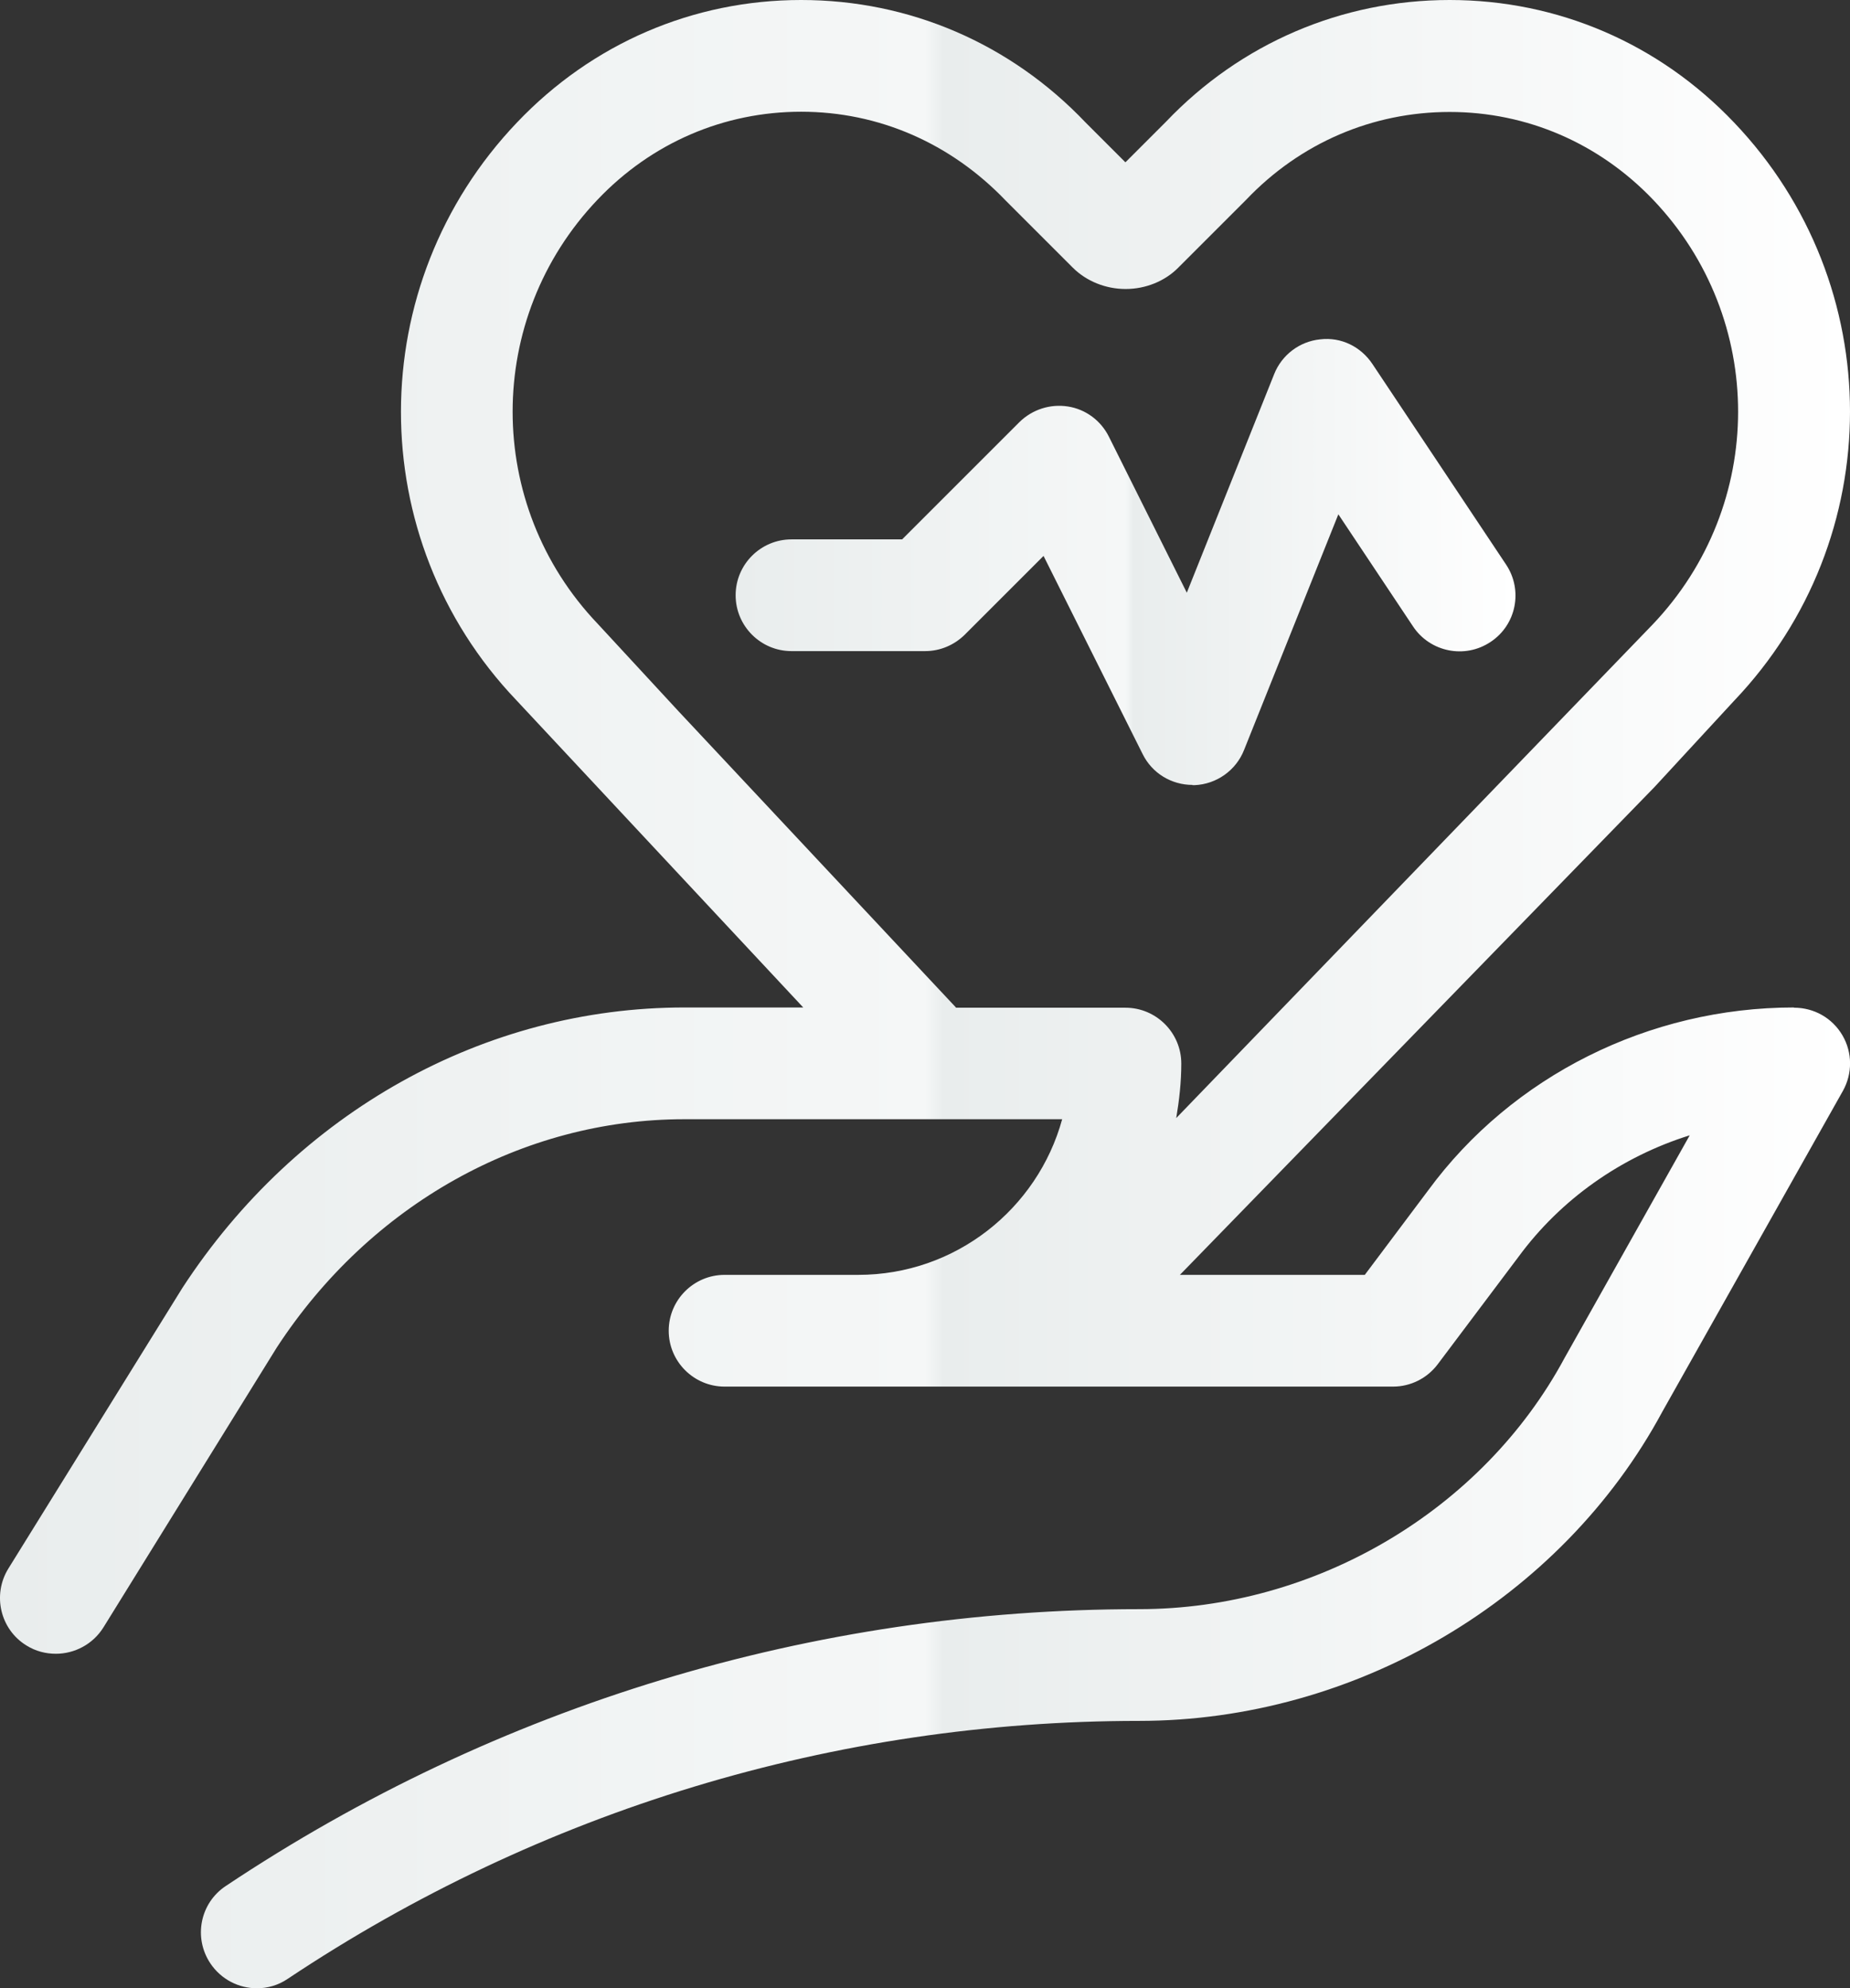
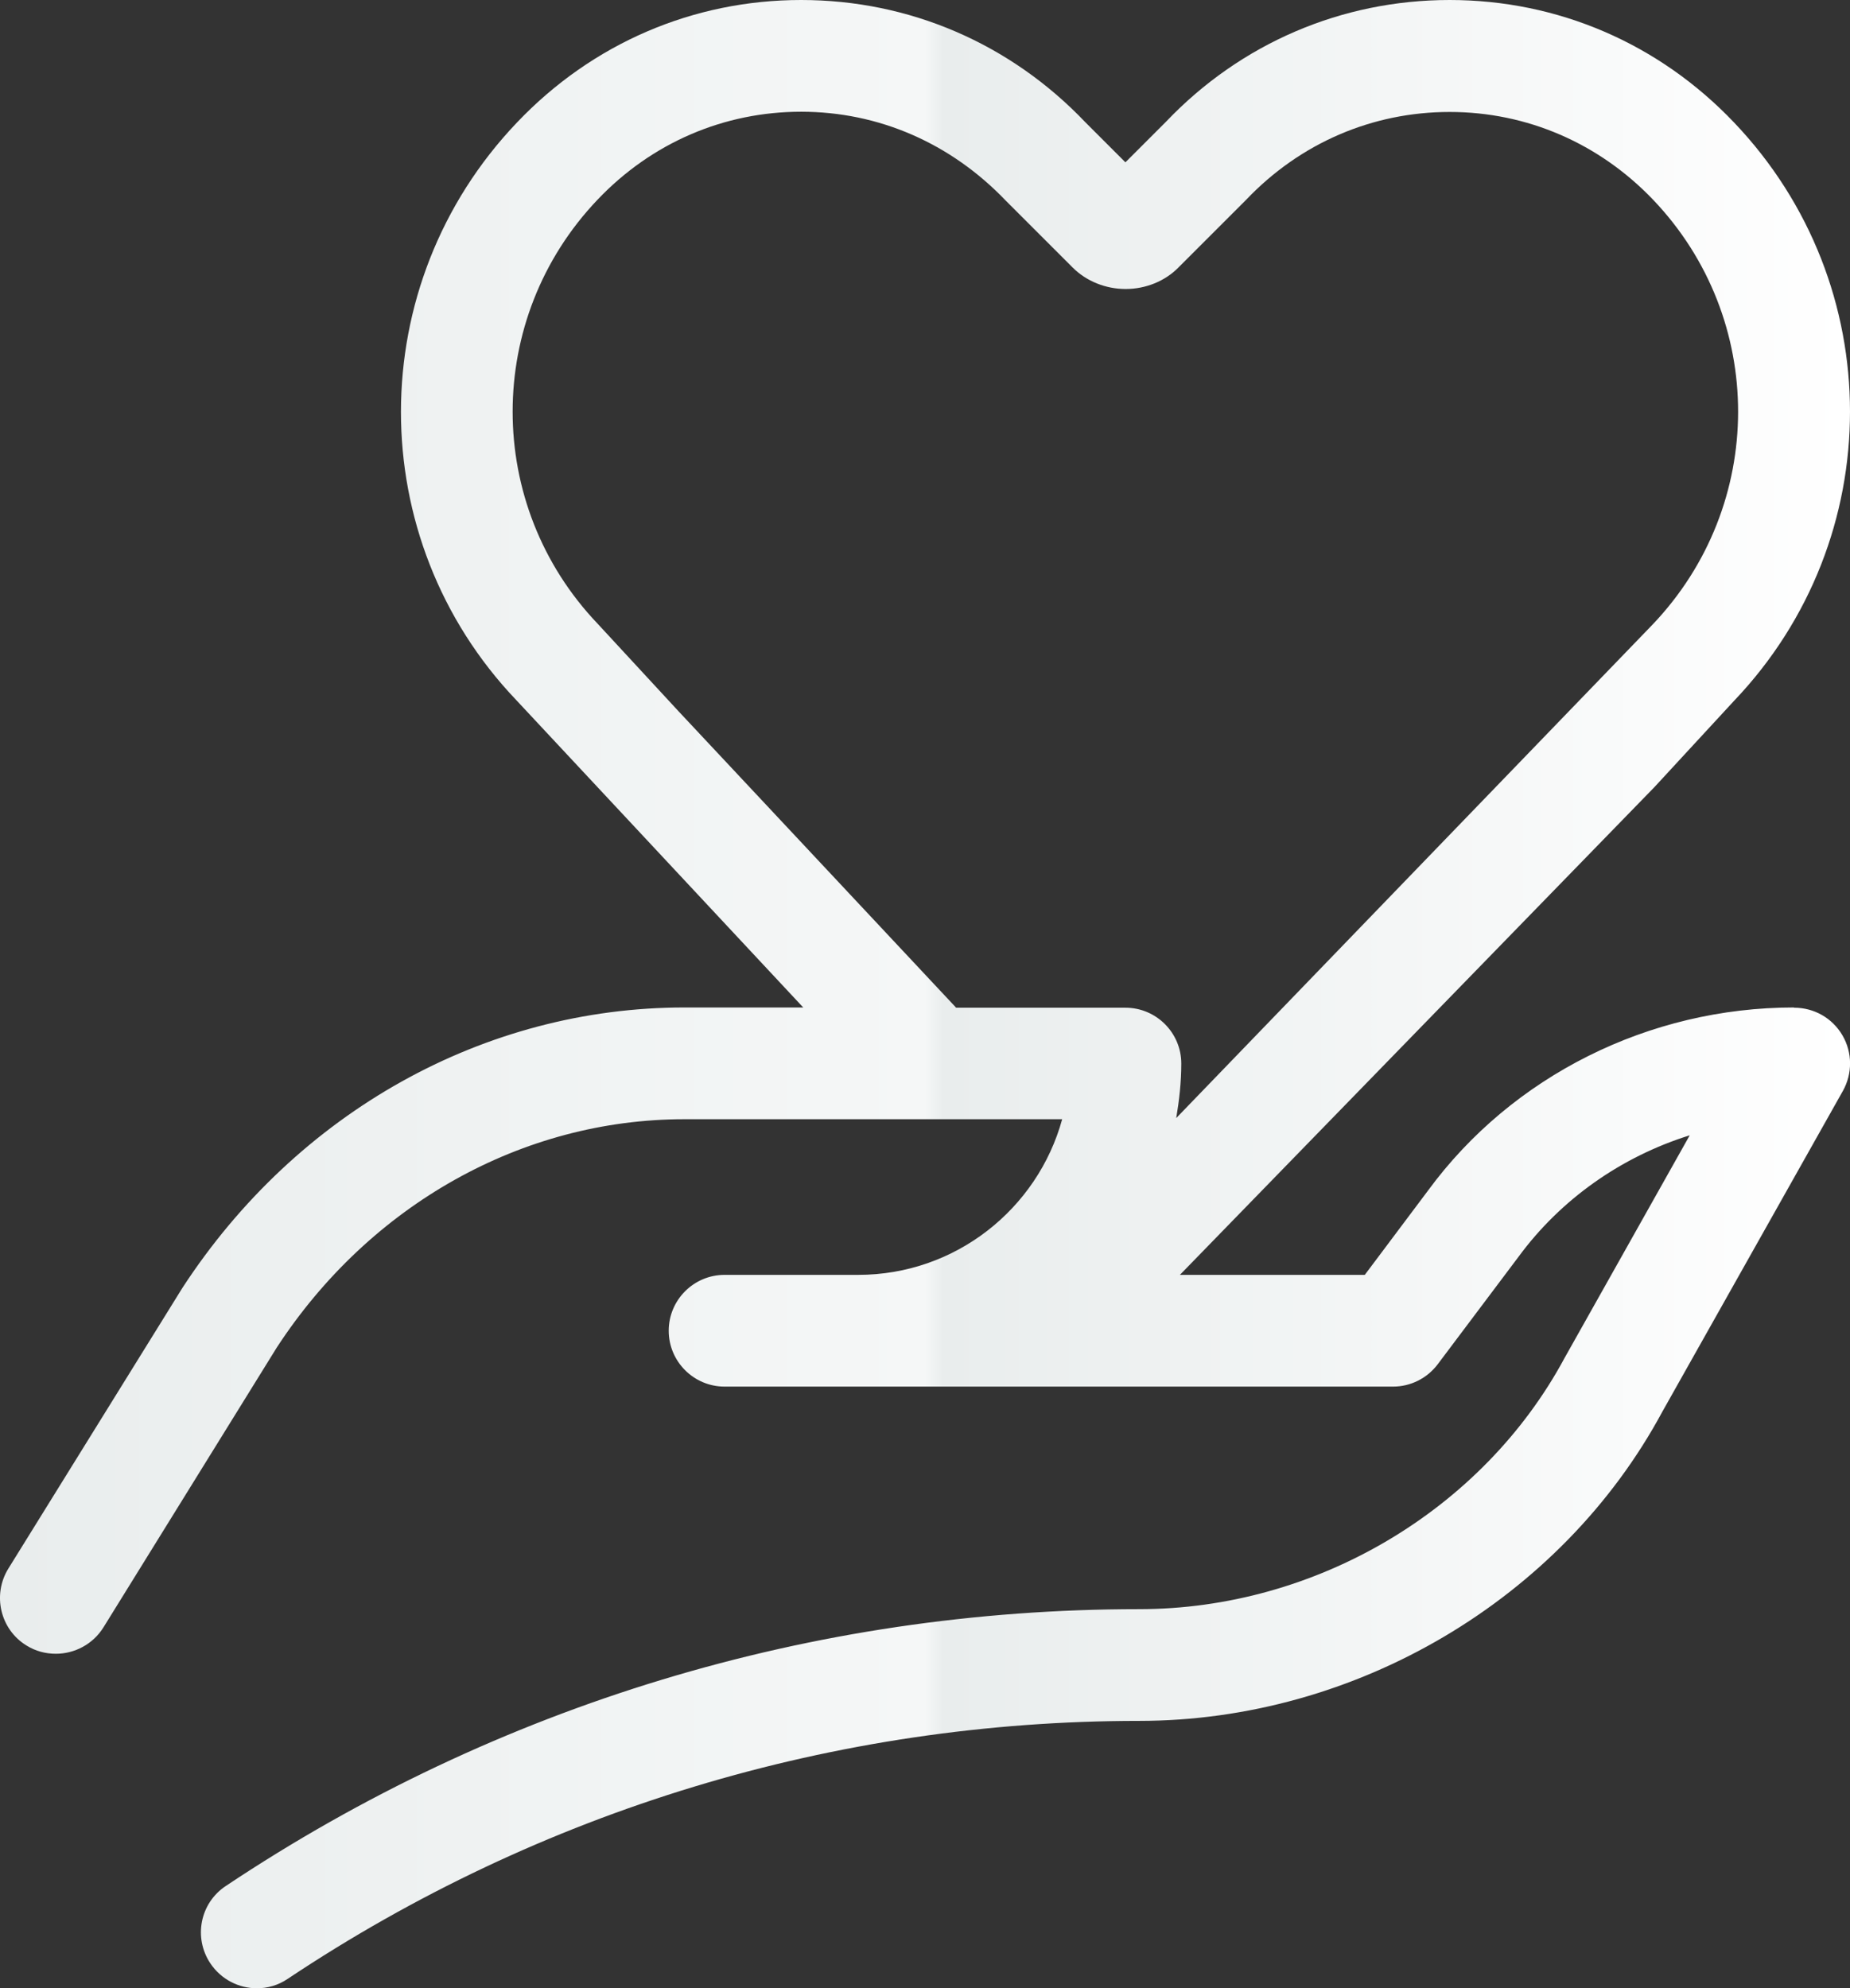
<svg xmlns="http://www.w3.org/2000/svg" xmlns:xlink="http://www.w3.org/1999/xlink" id="Ebene_2" data-name="Ebene 2" viewBox="0 0 80.45 86.47">
  <rect x="0" y="0" width="80.45" height="86.47" fill="#333333" stroke="none" />
  <defs>
    <style>
      .cls-1 {
        fill: url(#Unbenannter_Verlauf_8-2);
      }

      .cls-2 {
        fill: url(#Unbenannter_Verlauf_8);
      }
    </style>
    <linearGradient id="Unbenannter_Verlauf_8" data-name="Unbenannter Verlauf 8" x1="31.98" y1="24.45" x2="65.91" y2="24.45" gradientUnits="userSpaceOnUse">
      <stop offset="0" stop-color="#e9eded" />
      <stop offset=".5" stop-color="#f5f7f7" />
      <stop offset=".51" stop-color="#e9eded" />
      <stop offset="1" stop-color="#fff" />
    </linearGradient>
    <linearGradient id="Unbenannter_Verlauf_8-2" data-name="Unbenannter Verlauf 8" x1="0" y1="43.24" x2="80.45" y2="43.24" xlink:href="#Unbenannter_Verlauf_8" />
  </defs>
  <g id="Ebene_2-2" data-name="Ebene 2">
    <g>
-       <path class="cls-2" d="M51.85,34.15s.07,0,.1,0c.95-.04,1.8-.64,2.15-1.53l4.1-10.25,3.25,4.88c.74,1.11,2.25,1.42,3.37.67,1.12-.74,1.42-2.25.67-3.37l-5.81-8.72c-.5-.75-1.36-1.18-2.27-1.07-.9.09-1.67.68-2,1.51l-3.8,9.51-3.39-6.79c-.35-.7-1.01-1.19-1.78-1.31s-1.55.13-2.11.68l-5.1,5.1h-4.81c-1.34,0-2.43,1.09-2.43,2.43s1.09,2.43,2.43,2.43h5.81c.65,0,1.26-.26,1.72-.71l3.43-3.43,4.31,8.62c.41.83,1.25,1.34,2.17,1.34Z" />
      <path class="cls-1" d="M78.01,43.82c-6.3,0-12.25,2.98-15.9,7.95l-2.76,3.68h-8.04l20.64-21.22,3.46-3.75c6.72-7.05,6.72-18.1,0-25.15C72.14,1.89,67.74,0,63.04,0,58.34,0,53.95,1.89,50.71,5.29l-1.77,1.77-1.73-1.73C43.94,1.89,39.54,0,34.84,0,30.14,0,25.75,1.89,22.48,5.33c-6.72,7.05-6.72,18.1-.03,25.12l12.48,13.37h-5.17c-8.69,0-16.84,4.54-21.83,12.2L.36,68.23c-.7,1.14-.35,2.64.79,3.34.4.25.84.36,1.28.36.81,0,1.61-.41,2.07-1.15l7.53-12.16c4.06-6.23,10.69-9.94,17.73-9.94h16.43c-1.07,3.9-4.64,6.77-8.87,6.77h-5.81c-1.34,0-2.43,1.09-2.43,2.43s1.09,2.43,2.43,2.43h29.07c.76,0,1.48-.36,1.94-.97l3.51-4.67c1.85-2.52,4.48-4.36,7.45-5.29l-5.44,9.68c-3.57,6.64-10.84,10.93-18.5,10.93-14.17,0-27.91,4.16-39.72,12.04-1.12.74-1.42,2.25-.67,3.37.47.7,1.24,1.08,2.02,1.08.46,0,.93-.13,1.34-.41,11.01-7.34,23.82-11.22,37.02-11.22,9.43,0,18.37-5.29,22.76-13.45l7.85-13.95c.42-.75.42-1.67-.02-2.42s-1.23-1.2-2.1-1.2ZM41.57,43.82l-12.06-12.88-3.52-3.81c-4.93-5.17-4.93-13.28,0-18.45,2.35-2.47,5.49-3.82,8.85-3.82,3.36,0,6.5,1.36,8.9,3.87l2.91,2.91c.59.59,1.43.93,2.3.93h0c.87,0,1.71-.34,2.29-.93l2.95-2.95c2.35-2.47,5.49-3.82,8.85-3.82,3.36,0,6.5,1.36,8.85,3.82,4.93,5.17,4.93,13.28-.03,18.48l-20.71,21.46c.13-.77.22-1.56.22-2.37,0-1.34-1.09-2.43-2.43-2.43h-7.38Z" />
    </g>
  </g>
</svg>